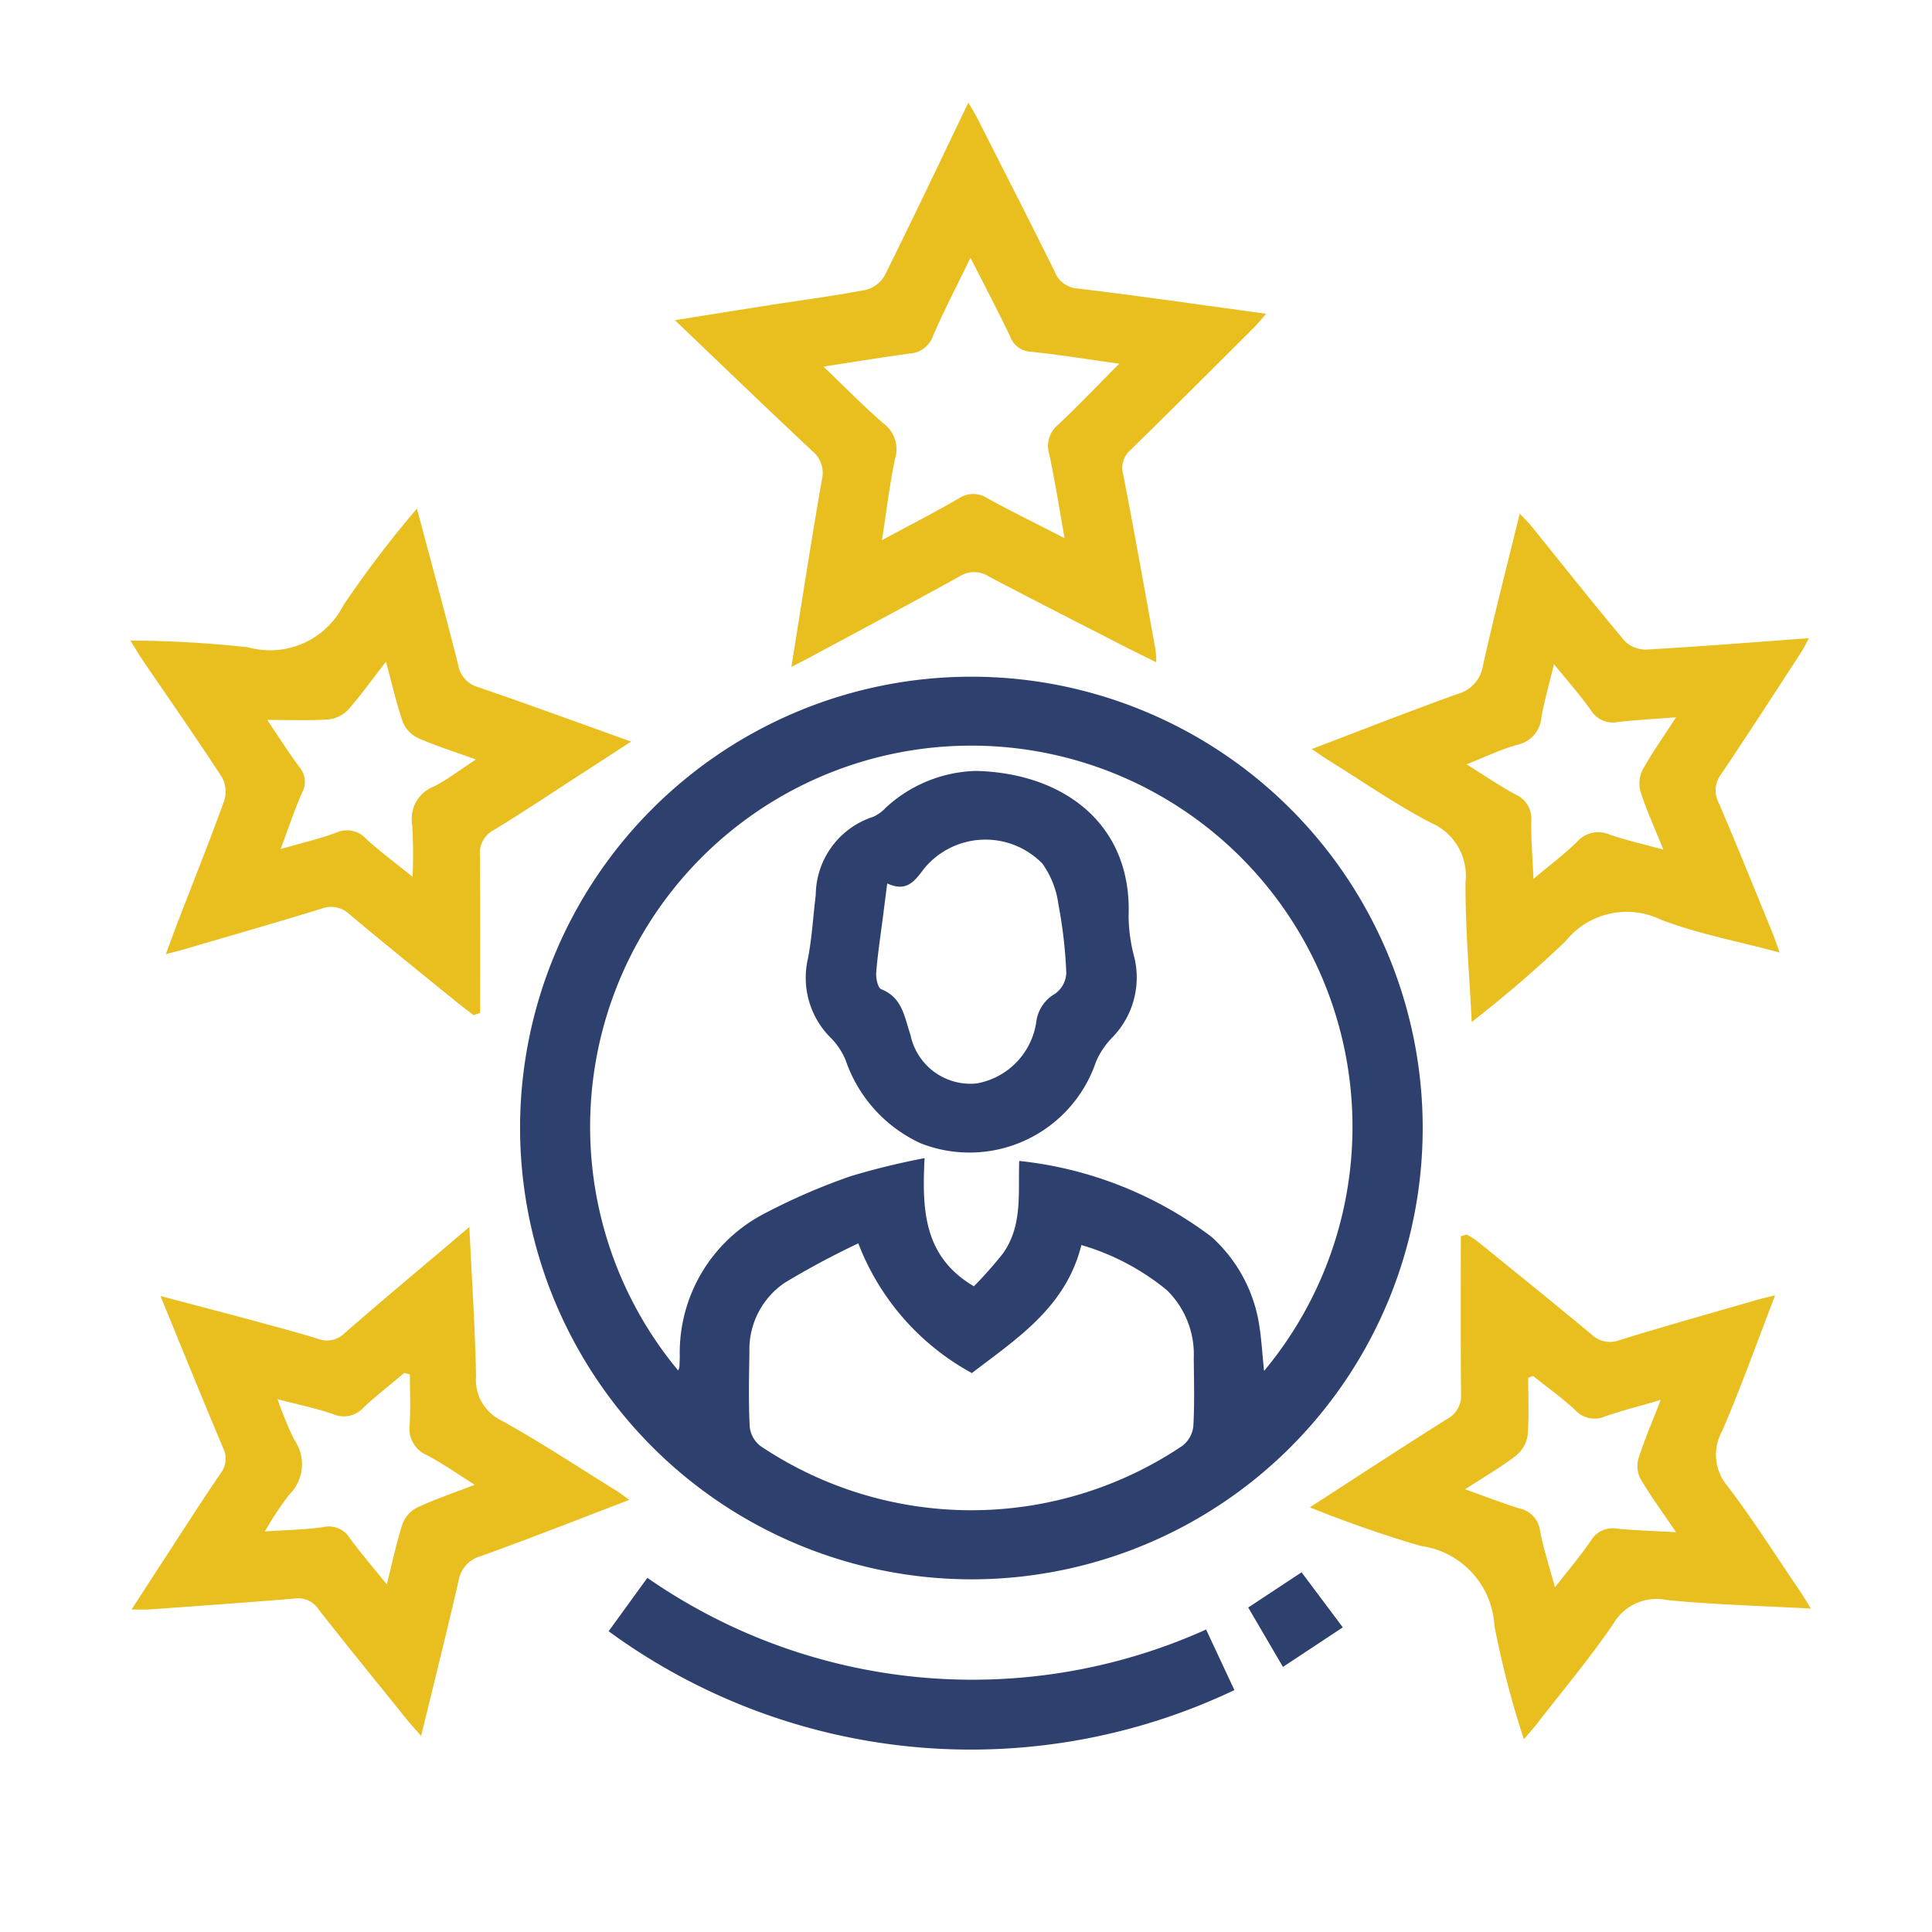
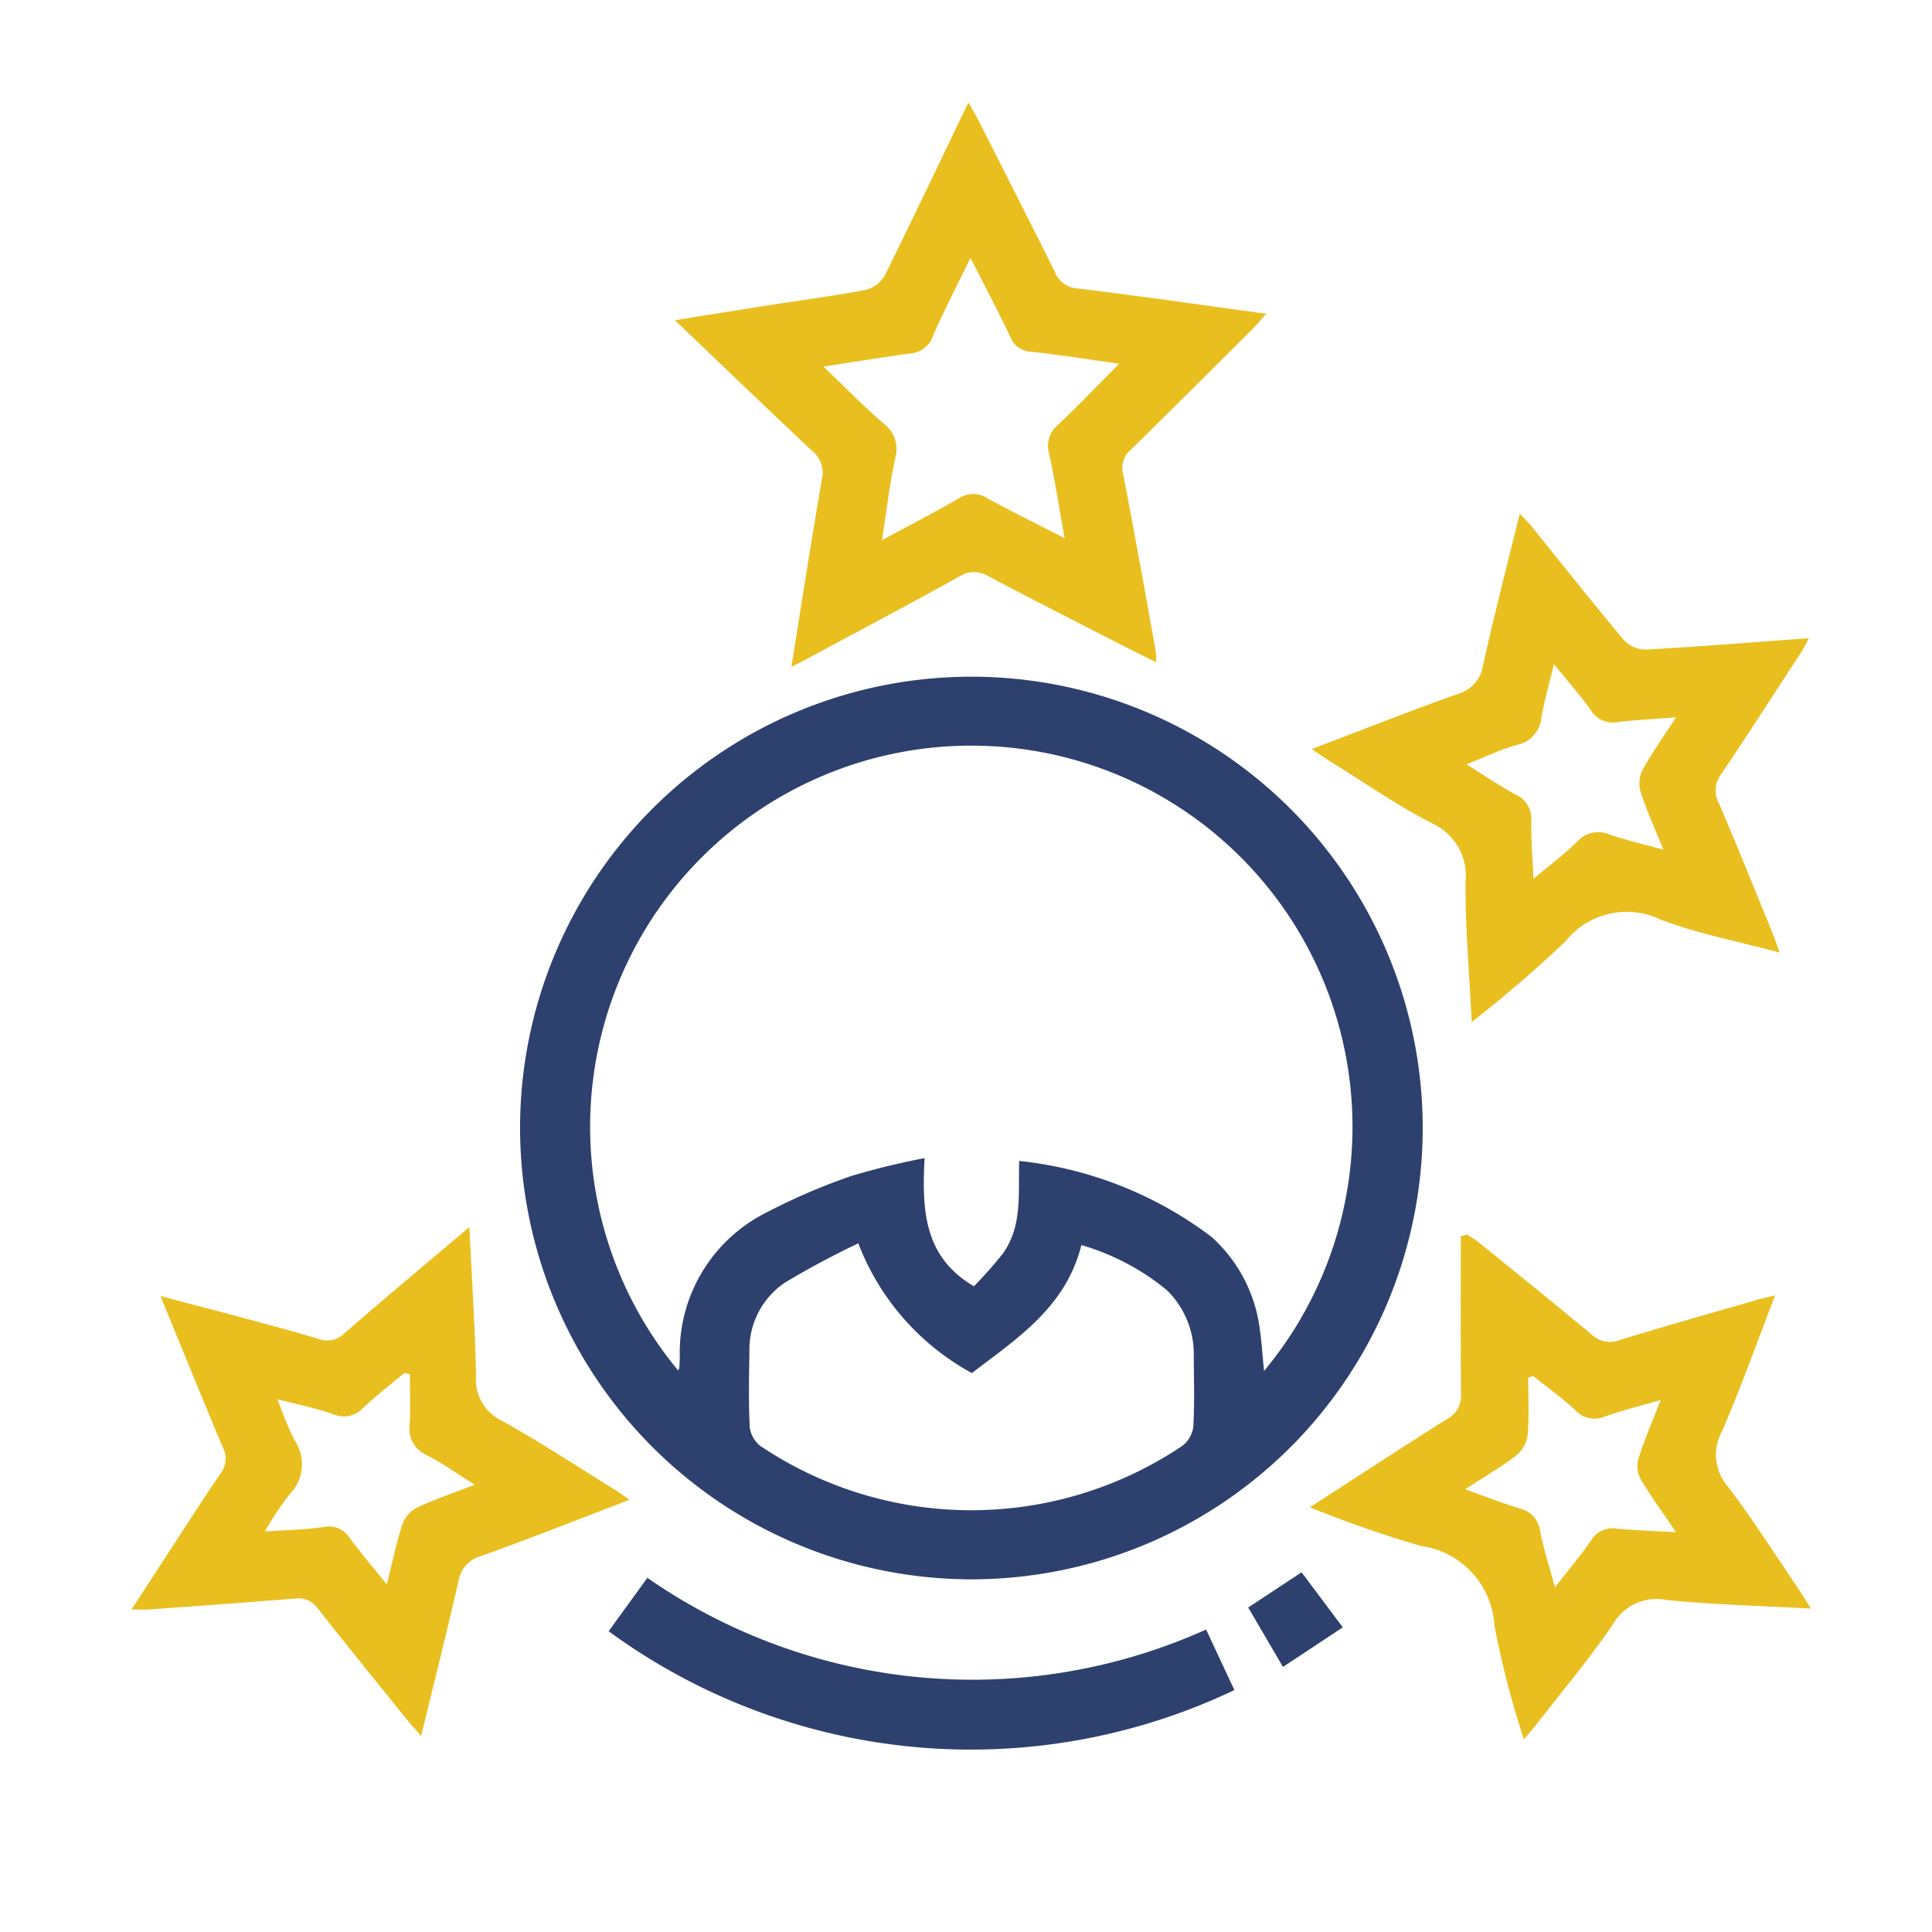
<svg xmlns="http://www.w3.org/2000/svg" id="Layer_1" data-name="Layer 1" viewBox="0 0 70 70">
  <defs>
    <style>.cls-1{fill:#2e406d;}.cls-2{fill:#e9bf1f;}</style>
  </defs>
  <path class="cls-1" d="M18.843,40.835A16.352,16.352,0,1,1,35.166,57.222,16.37,16.37,0,0,1,18.843,40.835Zm5.729,8.822a.742.742,0,0,0,.043-.119c.007-.127.012-.253.015-.38a5.679,5.679,0,0,1,3.126-5.219,22.448,22.448,0,0,1,3.077-1.327,26.841,26.841,0,0,1,2.666-.651c-.093,1.852-.047,3.567,1.788,4.643a15.062,15.062,0,0,0,1.045-1.18c.729-1.011.553-2.216.596-3.361A13.969,13.969,0,0,1,43.895,44.813a5.416,5.416,0,0,1,1.692,2.985c.116.607.143,1.231.213,1.873a13.811,13.811,0,1,0-21.228-.015Zm6.526-4.608A30.112,30.112,0,0,0,28.435,46.475a2.92,2.92,0,0,0-1.282,2.499c-.015.91-.034,1.821.011,2.729a1.022,1.022,0,0,0,.392.691A13.701,13.701,0,0,0,42.843,52.383a1.041,1.041,0,0,0,.393-.699c.048-.822.024-1.649.016-2.475a3.254,3.254,0,0,0-.977-2.467,8.748,8.748,0,0,0-3.094-1.632c-.565,2.261-2.34,3.389-3.968,4.639A9.024,9.024,0,0,1,31.098,45.048Z" />
  <path class="cls-2" d="M28.673,24.164c.38-2.359.719-4.573,1.104-6.779a1.02,1.02,0,0,0-.352-1.049c-1.635-1.533-3.249-3.088-4.972-4.734,1.215-.194,2.322-.373,3.43-.546,1.17-.183,2.345-.334,3.506-.558a1.108,1.108,0,0,0,.676-.535c1.014-2.043,1.991-4.104,3.021-6.247.135.234.239.398.326.57.936,1.847,1.877,3.692,2.798,5.546a.951.951,0,0,0,.835.621c2.241.269,4.476.594,6.832.916-.192.216-.314.369-.451.506-1.484,1.479-2.964,2.961-4.462,4.426a.856.856,0,0,0-.268.891c.412,2.116.787,4.239,1.172,6.359a4.165,4.165,0,0,1,.026.445c-.463-.231-.876-.432-1.285-.641-1.598-.82-3.2-1.633-4.788-2.471a.976.976,0,0,0-1.052-.002c-1.793.994-3.604,1.954-5.409,2.925C29.157,23.917,28.952,24.019,28.673,24.164Zm1.162-10.882c.795.76,1.457,1.438,2.171,2.057a1.156,1.156,0,0,1,.428,1.265c-.201.938-.312,1.896-.479,2.967,1.01-.545,1.912-1.005,2.785-1.514a.937.937,0,0,1,1.042-0c.883.484,1.788.927,2.789,1.441-.196-1.096-.346-2.074-.554-3.04a.993.993,0,0,1,.313-1.063c.733-.686,1.424-1.416,2.222-2.217-1.152-.161-2.17-.326-3.194-.434a.831.831,0,0,1-.753-.54c-.441-.925-.919-1.833-1.442-2.865-.5,1.032-.968,1.925-1.365,2.848a.949.949,0,0,1-.847.623C31.968,12.946,30.991,13.105,29.834,13.282Z" />
  <path class="cls-2" d="M17.006,44.457c.091,1.899.207,3.651.243,5.403a1.632,1.632,0,0,0,.921,1.608c1.422.789,2.783,1.689,4.167,2.546.14.086.269.189.467.329-1.838.702-3.604,1.401-5.39,2.041a1.113,1.113,0,0,0-.803.911c-.421,1.826-.877,3.644-1.353,5.602-.224-.257-.372-.416-.509-.586-1.076-1.334-2.159-2.662-3.216-4.011a.872.872,0,0,0-.854-.382c-1.75.146-3.501.268-5.252.395-.183.013-.369.002-.66.002.419-.646.793-1.225,1.169-1.802.682-1.045,1.352-2.098,2.055-3.129a.863.863,0,0,0,.089-.928c-.753-1.788-1.482-3.586-2.267-5.499,1.141.302,2.176.571,3.208.849.836.226,1.674.448,2.502.702a.899.899,0,0,0,.967-.21C13.937,47.039,15.413,45.808,17.006,44.457Zm-6.949,6.238a12.994,12.994,0,0,0,.598,1.459,1.55,1.55,0,0,1-.174,2,11.589,11.589,0,0,0-.884,1.333c.785-.053,1.458-.061,2.119-.158a.894.894,0,0,1,.962.407c.403.546.846,1.061,1.337,1.67.209-.832.348-1.517.564-2.178a1.108,1.108,0,0,1,.521-.6c.646-.303,1.327-.533,2.1-.832-.626-.392-1.156-.772-1.729-1.07a1.045,1.045,0,0,1-.628-1.11c.035-.604.008-1.212.008-1.818l-.201-.055c-.494.415-1.002.814-1.476,1.251a.952.952,0,0,1-1.081.251C11.48,51.029,10.837,50.901,10.057,50.695Z" />
  <path class="cls-2" d="M53.323,37.028c-.088-1.785-.235-3.426-.225-5.065a2.085,2.085,0,0,0-1.237-2.144c-1.273-.66-2.459-1.487-3.681-2.244-.192-.119-.377-.25-.654-.435,1.825-.694,3.545-1.371,5.284-1.996a1.265,1.265,0,0,0,.922-1.034c.402-1.808.866-3.601,1.331-5.501.188.202.318.325.429.463,1.117,1.382,2.219,2.777,3.361,4.138a1.084,1.084,0,0,0,.784.326c1.942-.11,3.881-.265,5.907-.413-.118.212-.196.374-.293.523-.958,1.47-1.908,2.947-2.889,4.402a.961.961,0,0,0-.089,1.042c.667,1.553,1.296,3.121,1.937,4.685.085.207.154.42.27.738-1.505-.405-2.946-.676-4.295-1.187a2.84,2.84,0,0,0-3.462.776A43.868,43.868,0,0,1,53.323,37.028Zm6.943-6.245c-.313-.776-.608-1.424-.826-2.096a1.113,1.113,0,0,1,.075-.796c.341-.617.753-1.195,1.211-1.902-.809.063-1.461.098-2.109.171a.926.926,0,0,1-.967-.415c-.396-.558-.853-1.072-1.346-1.682-.177.732-.349,1.322-.455,1.924a1.109,1.109,0,0,1-.881,1.001c-.594.164-1.158.44-1.832.705.665.414,1.204.787,1.779,1.095a.949.949,0,0,1,.565.953c-.008.656.047,1.313.08,2.103.624-.525,1.135-.904,1.582-1.348a1.028,1.028,0,0,1,1.192-.252C58.926,30.445,59.538,30.584,60.266,30.784Z" />
-   <path class="cls-2" d="M15.106,18.428c.528,1.987,1.03,3.814,1.492,5.652a1.015,1.015,0,0,0,.736.82c1.815.622,3.616,1.283,5.534,1.969-.718.466-1.351.877-1.985,1.287-.994.643-1.978,1.303-2.99,1.917a.937.937,0,0,0-.504.919c.016,1.903.007,3.805.007,5.708l-.238.082c-.205-.159-.413-.314-.615-.477-1.296-1.055-2.6-2.101-3.878-3.177a.967.967,0,0,0-1.025-.202c-1.615.496-3.239.962-4.861,1.438-.217.064-.436.118-.771.208.18-.484.32-.871.468-1.254.555-1.439,1.129-2.87,1.652-4.32a1.091,1.091,0,0,0-.093-.847c-.936-1.434-1.917-2.839-2.881-4.255-.126-.185-.238-.38-.43-.687a40.5,40.5,0,0,1,4.262.243,2.979,2.979,0,0,0,3.454-1.518A38.316,38.316,0,0,1,15.106,18.428Zm-1.121,5.545c-.51.656-.921,1.238-1.394,1.766a1.157,1.157,0,0,1-.727.33c-.706.044-1.417.015-2.182.015.389.576.759,1.159,1.168,1.713a.816.816,0,0,1,.095.924c-.281.636-.498,1.299-.776,2.041.769-.222,1.41-.367,2.02-.596a.931.931,0,0,1,1.075.228c.481.436,1.003.825,1.684,1.376a18.579,18.579,0,0,0-.013-1.882,1.256,1.256,0,0,1,.792-1.395c.498-.255.947-.605,1.515-.975-.785-.285-1.465-.497-2.112-.784a1.108,1.108,0,0,1-.54-.586C14.36,25.481,14.205,24.787,13.985,23.973Z" />
  <path class="cls-2" d="M47.458,54.613c1.73-1.117,3.338-2.172,4.967-3.196a.954.954,0,0,0,.511-.919c-.017-1.903-.008-3.806-.008-5.709l.22-.059a3.975,3.975,0,0,1,.384.247c1.381,1.12,2.767,2.235,4.132,3.373a.969.969,0,0,0,1.03.201c1.635-.506,3.284-.968,4.929-1.444.194-.056.391-.099.693-.174-.662,1.715-1.24,3.345-1.925,4.929a1.752,1.752,0,0,0,.216,2.001c.933,1.229,1.76,2.538,2.629,3.815.115.169.217.348.375.603-1.797-.098-3.505-.139-5.201-.307a1.819,1.819,0,0,0-1.951.85c-.854,1.259-1.841,2.428-2.774,3.633-.126.162-.264.315-.472.561a33.579,33.579,0,0,1-1.067-4.114,3.09,3.09,0,0,0-2.67-2.892A42.492,42.492,0,0,1,47.458,54.613Zm8.881,2.899c.49-.63.926-1.139,1.3-1.69a.914.914,0,0,1,.952-.435c.665.063,1.335.083,2.136.128-.477-.704-.91-1.294-1.282-1.921a1.008,1.008,0,0,1-.085-.734c.213-.673.495-1.324.81-2.137-.772.225-1.398.382-2.005.592a.944.944,0,0,1-1.081-.214c-.481-.449-1.022-.834-1.537-1.247l-.178.066c0,.693.038,1.388-.019,2.076a1.167,1.167,0,0,1-.416.741c-.558.427-1.17.781-1.85,1.222.728.26,1.336.497,1.957.692a.949.949,0,0,1,.758.805C55.916,56.098,56.126,56.722,56.339,57.512Z" />
  <path class="cls-1" d="M22.052,59.103,23.455,57.168a20.628,20.628,0,0,0,20.244,1.873l1.026,2.194A22.228,22.228,0,0,1,22.052,59.103Z" />
  <path class="cls-1" d="M48.652,58.962,46.484,60.395l-1.259-2.152,1.933-1.276Z" />
-   <path class="cls-1" d="M35.361,27.932c3.146.074,5.657,1.902,5.53,5.258a5.928,5.928,0,0,0,.19,1.428,3.105,3.105,0,0,1-.795,2.986,2.886,2.886,0,0,0-.579.873,4.838,4.838,0,0,1-6.338,2.952,5.141,5.141,0,0,1-2.731-3.02,2.537,2.537,0,0,0-.505-.774,3.067,3.067,0,0,1-.86-2.904c.147-.761.189-1.543.284-2.314a2.999,2.999,0,0,1,2.083-2.823,1.436,1.436,0,0,0,.453-.329A5.005,5.005,0,0,1,35.361,27.932Zm-3.215,4.076c-.057.444-.105.815-.152,1.187-.087.679-.193,1.357-.247,2.039-.016.204.056.557.181.607.774.307.838,1.008,1.06,1.656a2.22,2.22,0,0,0,2.39,1.759,2.647,2.647,0,0,0,2.174-2.271,1.372,1.372,0,0,1,.679-.982.978.978,0,0,0,.403-.741,16.722,16.722,0,0,0-.284-2.484,3.286,3.286,0,0,0-.58-1.485,2.88,2.88,0,0,0-4.303.196C33.125,31.953,32.833,32.323,32.146,32.009Z" />
</svg>